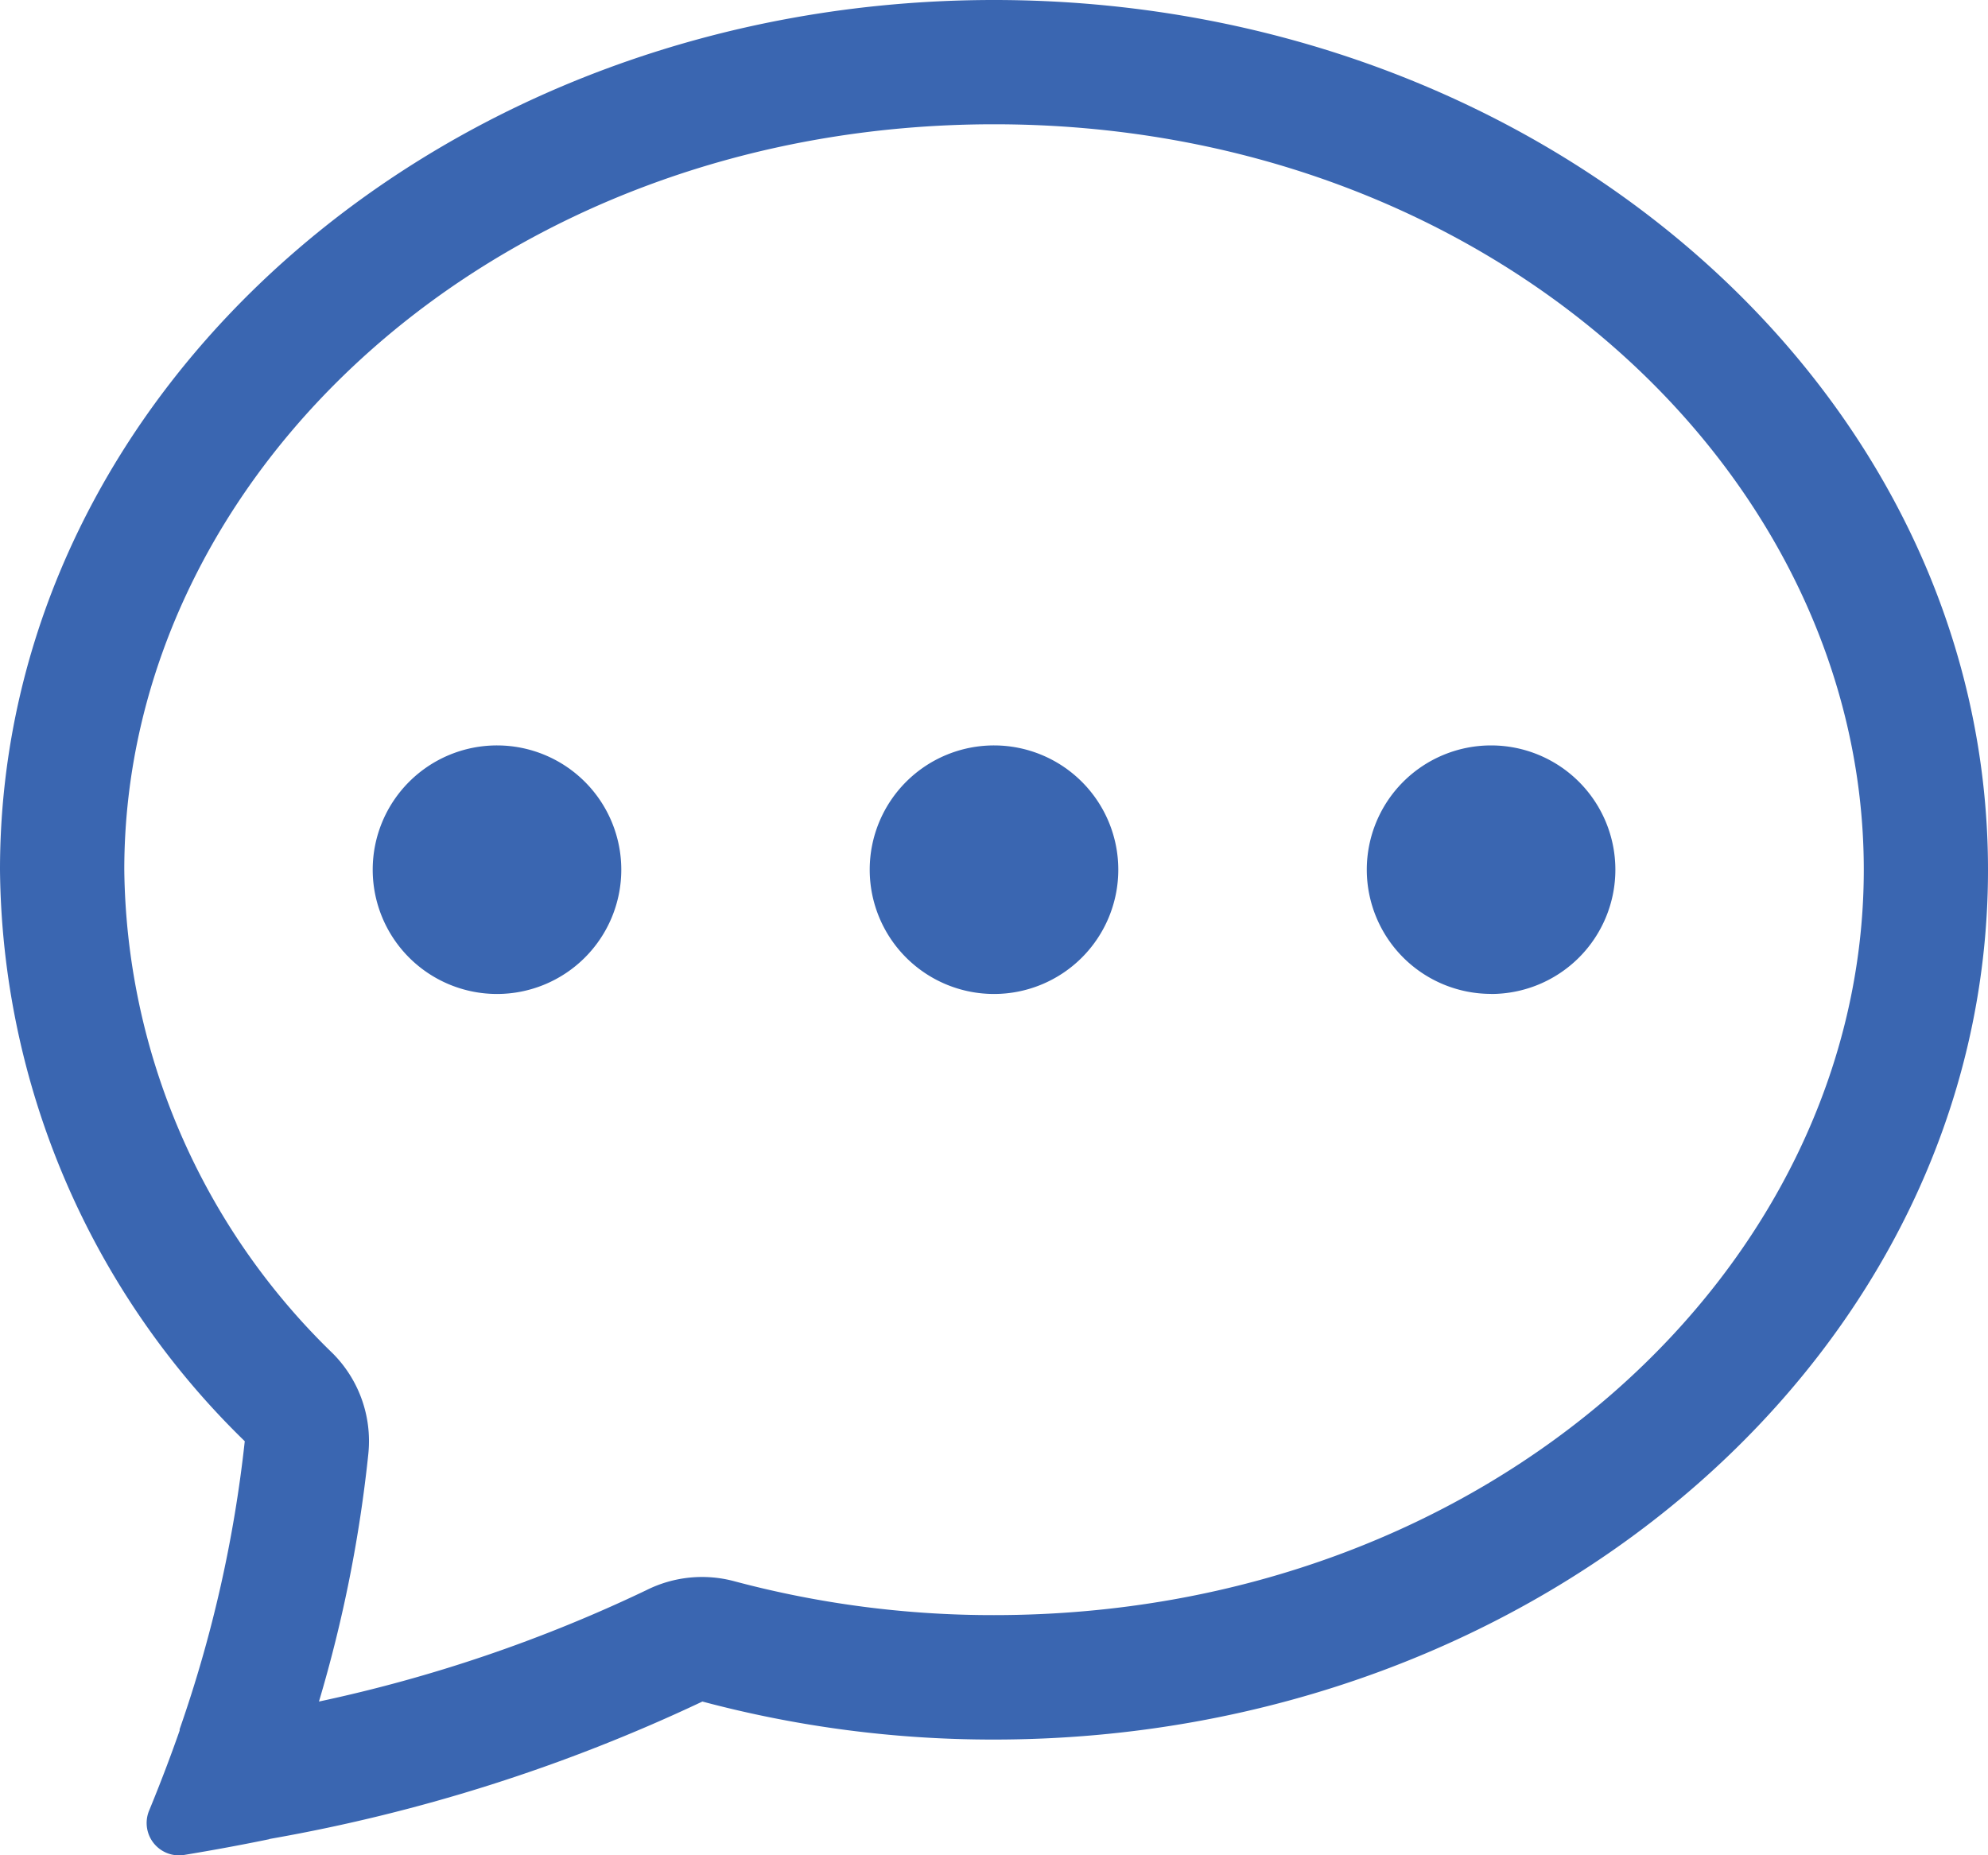
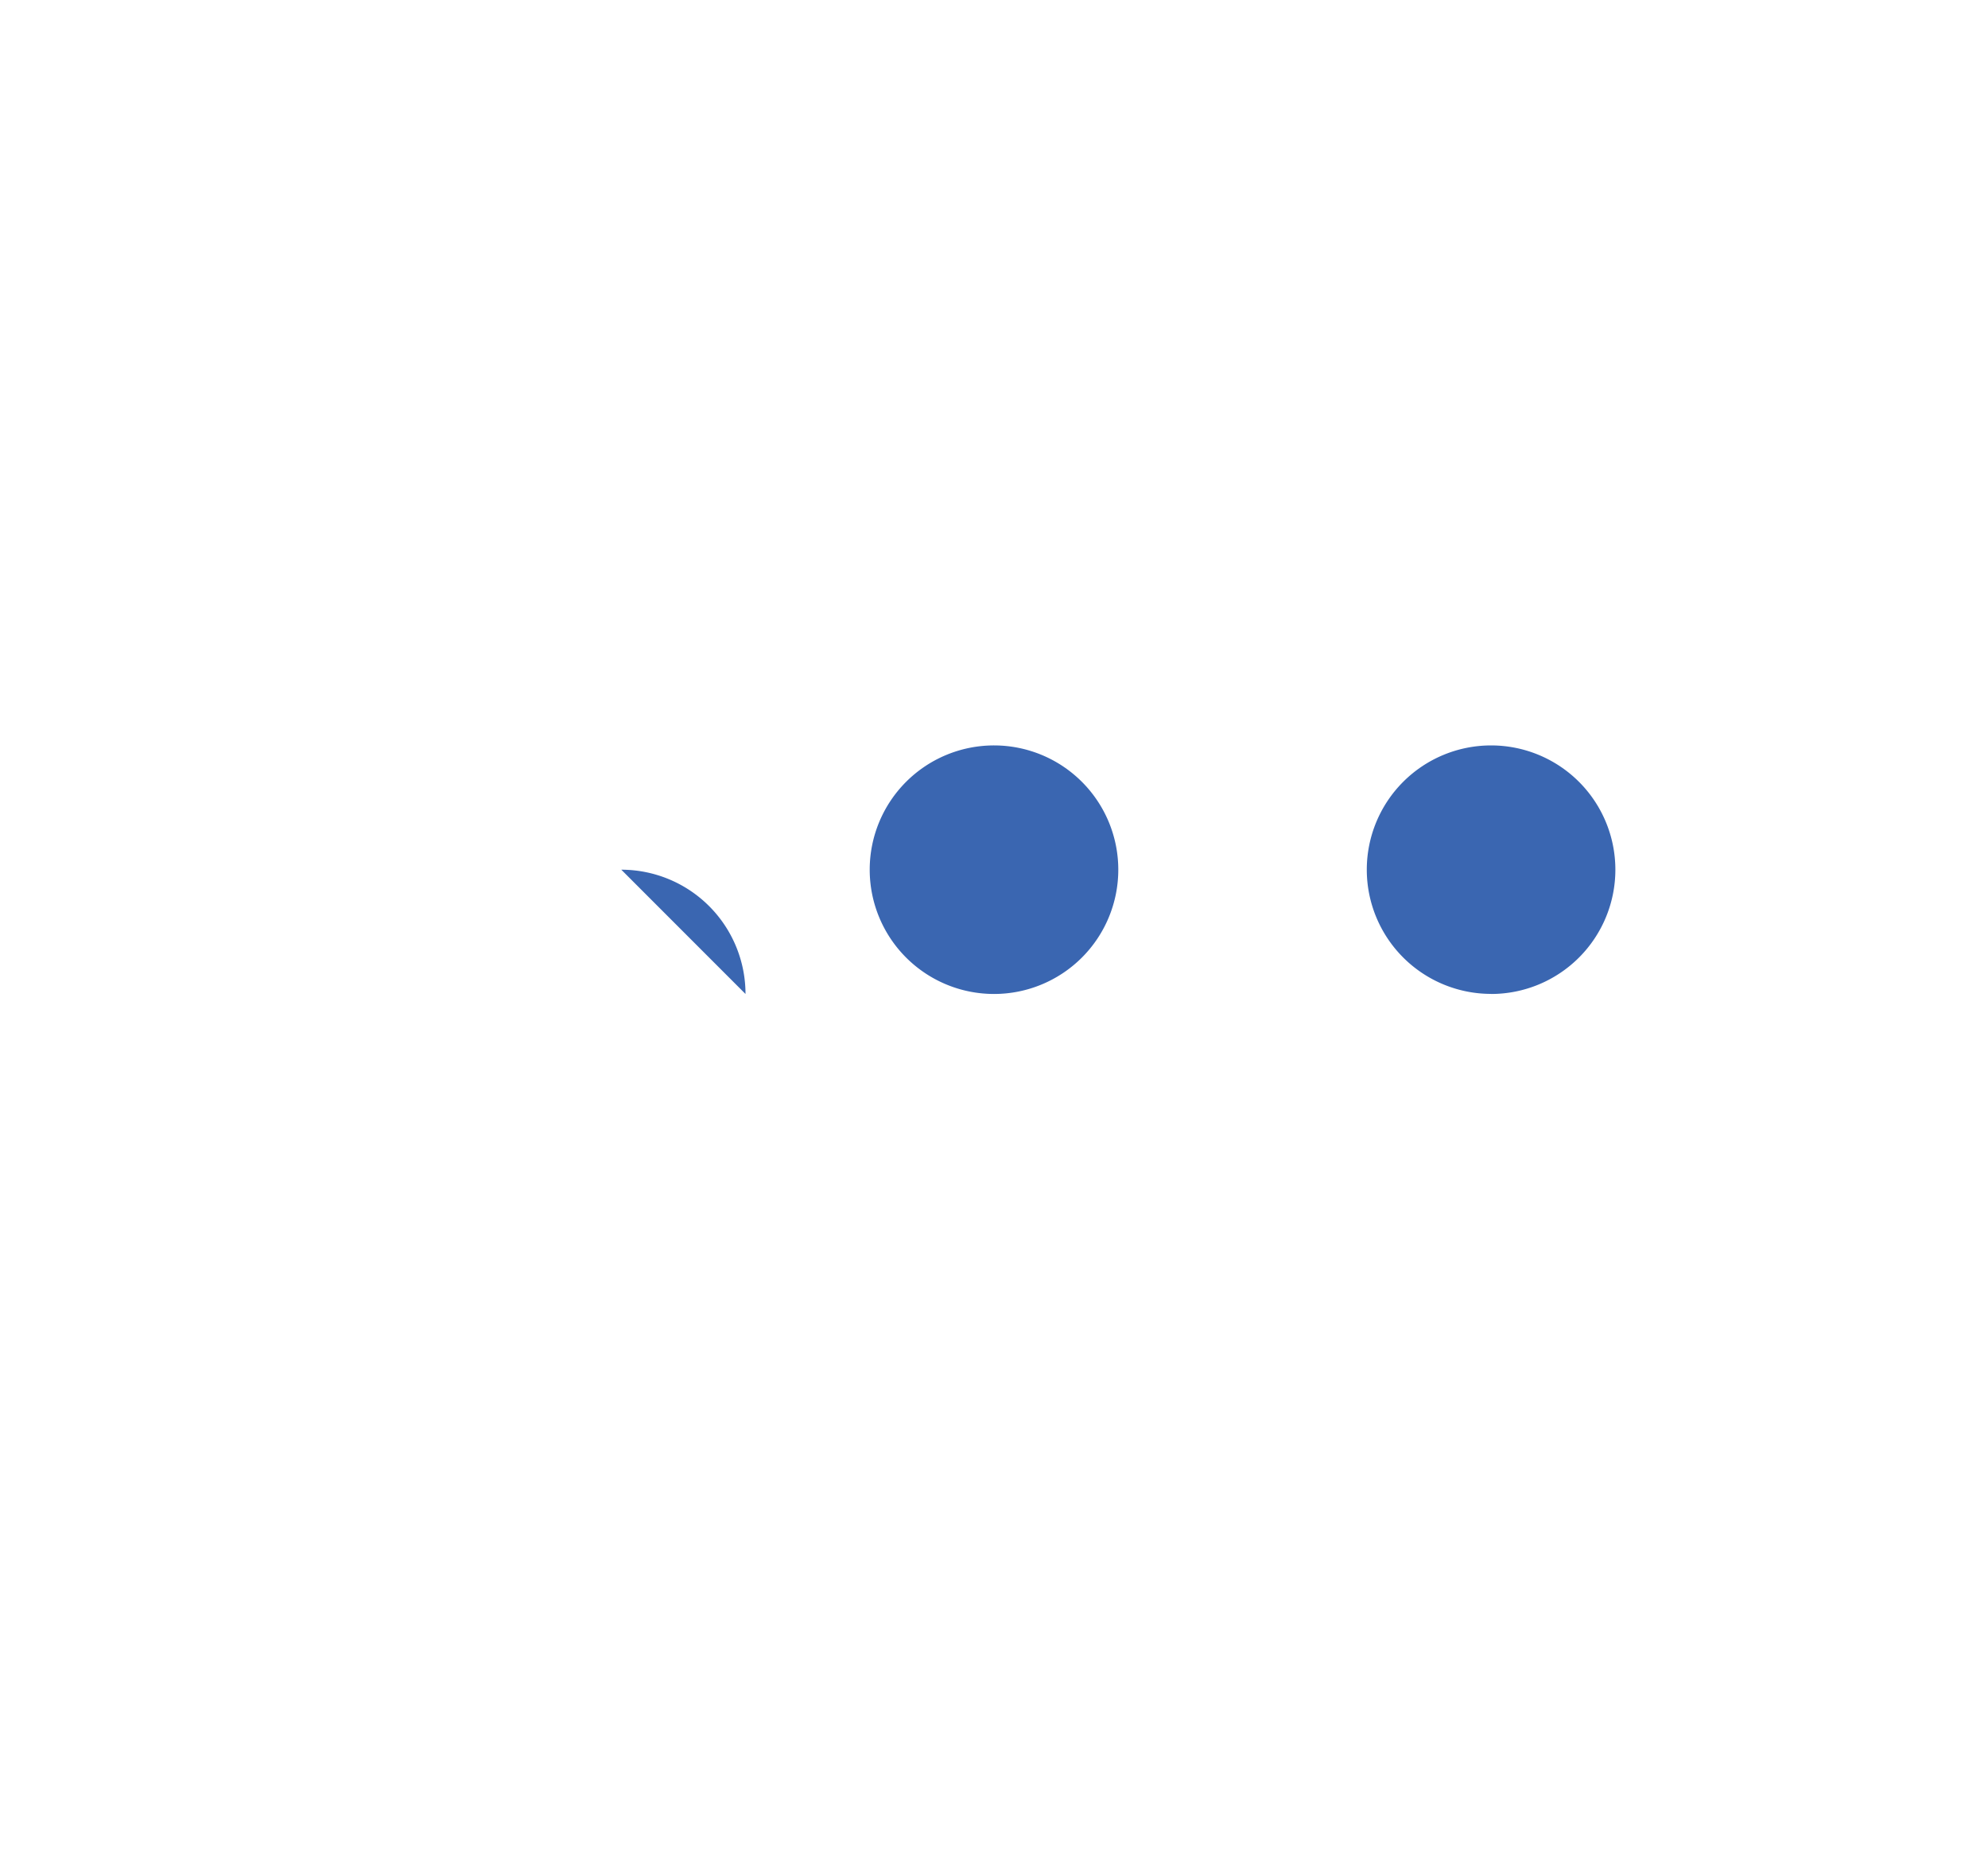
<svg xmlns="http://www.w3.org/2000/svg" width="25" height="23.33" viewBox="0 0 25 23.33">
-   <path data-name="Path 10507" d="M6.125 8.563A1.563 1.563 0 1 1 4.563 7a1.563 1.563 0 0 1 1.562 1.563zm6.25 0A1.563 1.563 0 1 1 10.813 7a1.563 1.563 0 0 1 1.562 1.563zm4.688 1.563A1.563 1.563 0 1 0 15.5 8.563a1.563 1.563 0 0 0 1.563 1.562z" transform="translate(1.688 2.375)" style="fill:#3a66b1" />
-   <path data-name="Path 10508" d="m3.383 24.13.031-.006A21.334 21.334 0 0 0 8.833 22.4a14.156 14.156 0 0 0 3.667.478c6.9 0 12.5-4.9 12.5-10.937S19.4 1 12.5 1 0 5.9 0 11.938a10.15 10.15 0 0 0 3.078 7.188 16.308 16.308 0 0 1-.819 3.622v.017q-.175.5-.381 1a.407.407 0 0 0 .427.566q.543-.089 1.083-.2zm1.25-4.856a1.562 1.562 0 0 0-.448-1.252 8.594 8.594 0 0 1-2.622-6.084c0-4.987 4.694-9.375 10.938-9.375s10.937 4.387 10.937 9.375-4.694 9.375-10.938 9.375a12.594 12.594 0 0 1-3.262-.425A1.562 1.562 0 0 0 8.127 21a18.483 18.483 0 0 1-4.116 1.4 17.141 17.141 0 0 0 .622-3.125z" style="fill:#3a66b1" transform="translate(0 -1)" />
+   <path data-name="Path 10507" d="M6.125 8.563a1.563 1.563 0 0 1 1.562 1.563zm6.25 0A1.563 1.563 0 1 1 10.813 7a1.563 1.563 0 0 1 1.562 1.563zm4.688 1.563A1.563 1.563 0 1 0 15.5 8.563a1.563 1.563 0 0 0 1.563 1.562z" transform="translate(1.688 2.375)" style="fill:#3a66b1" />
</svg>